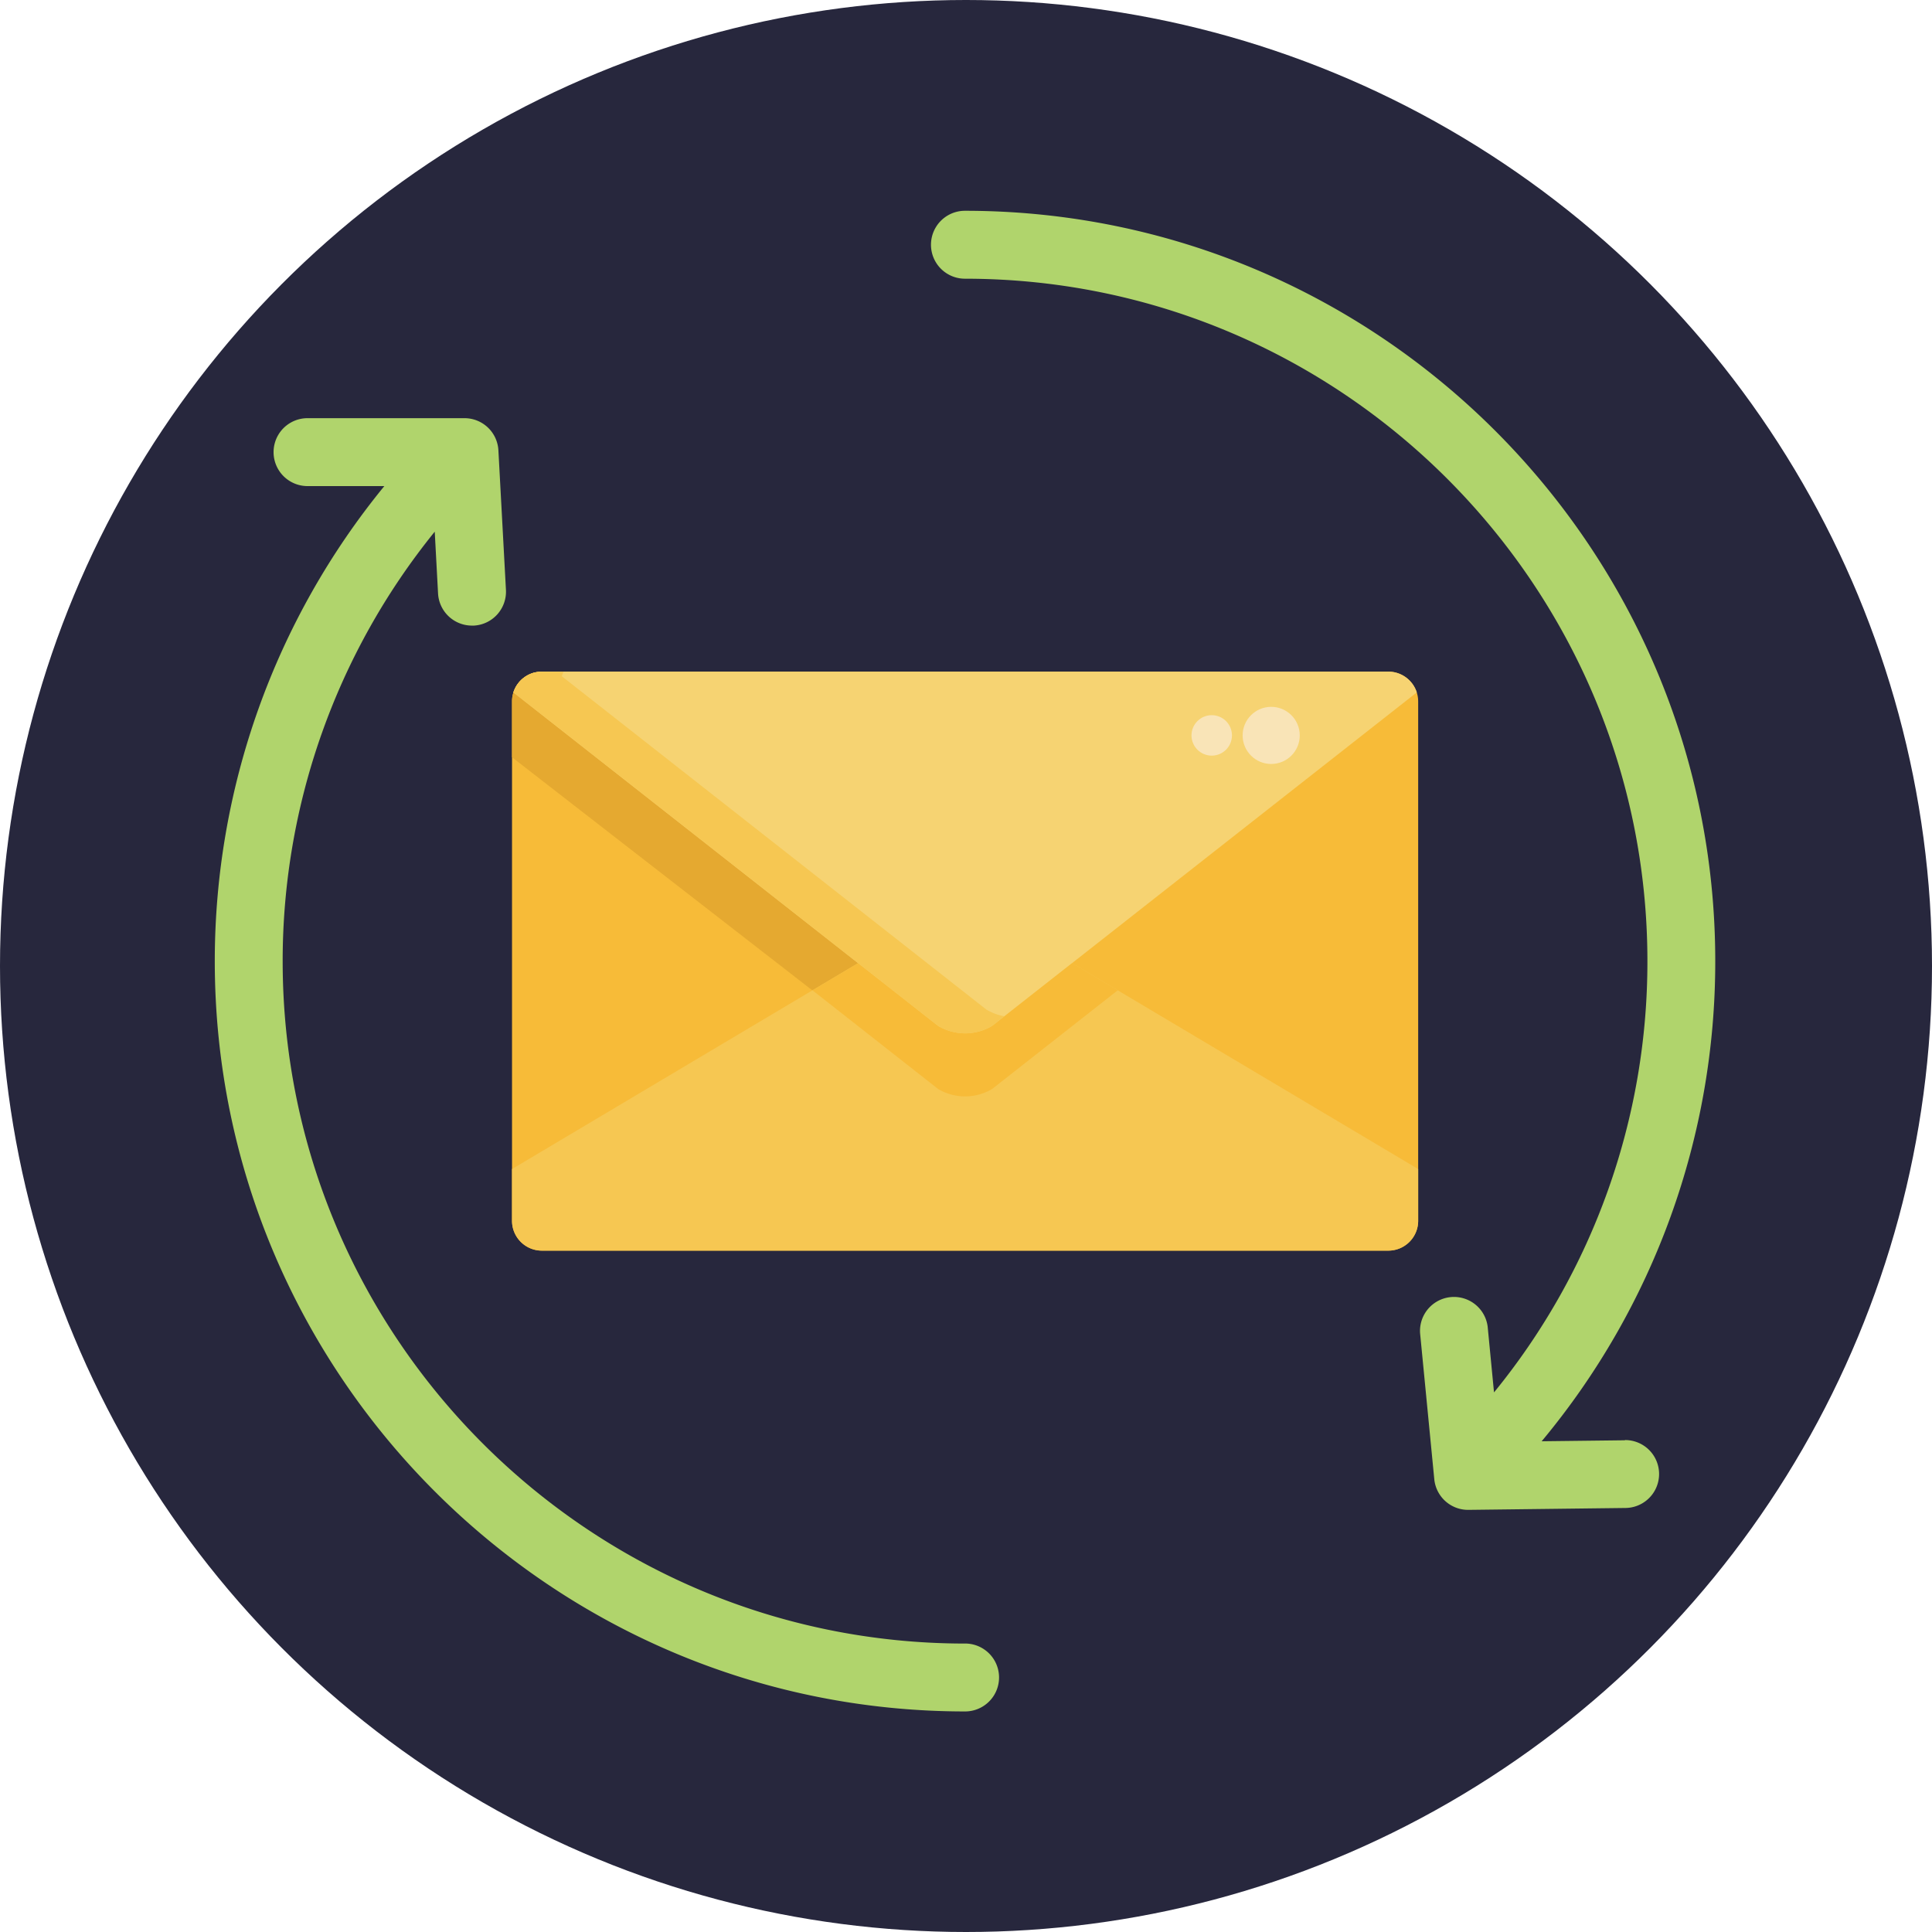
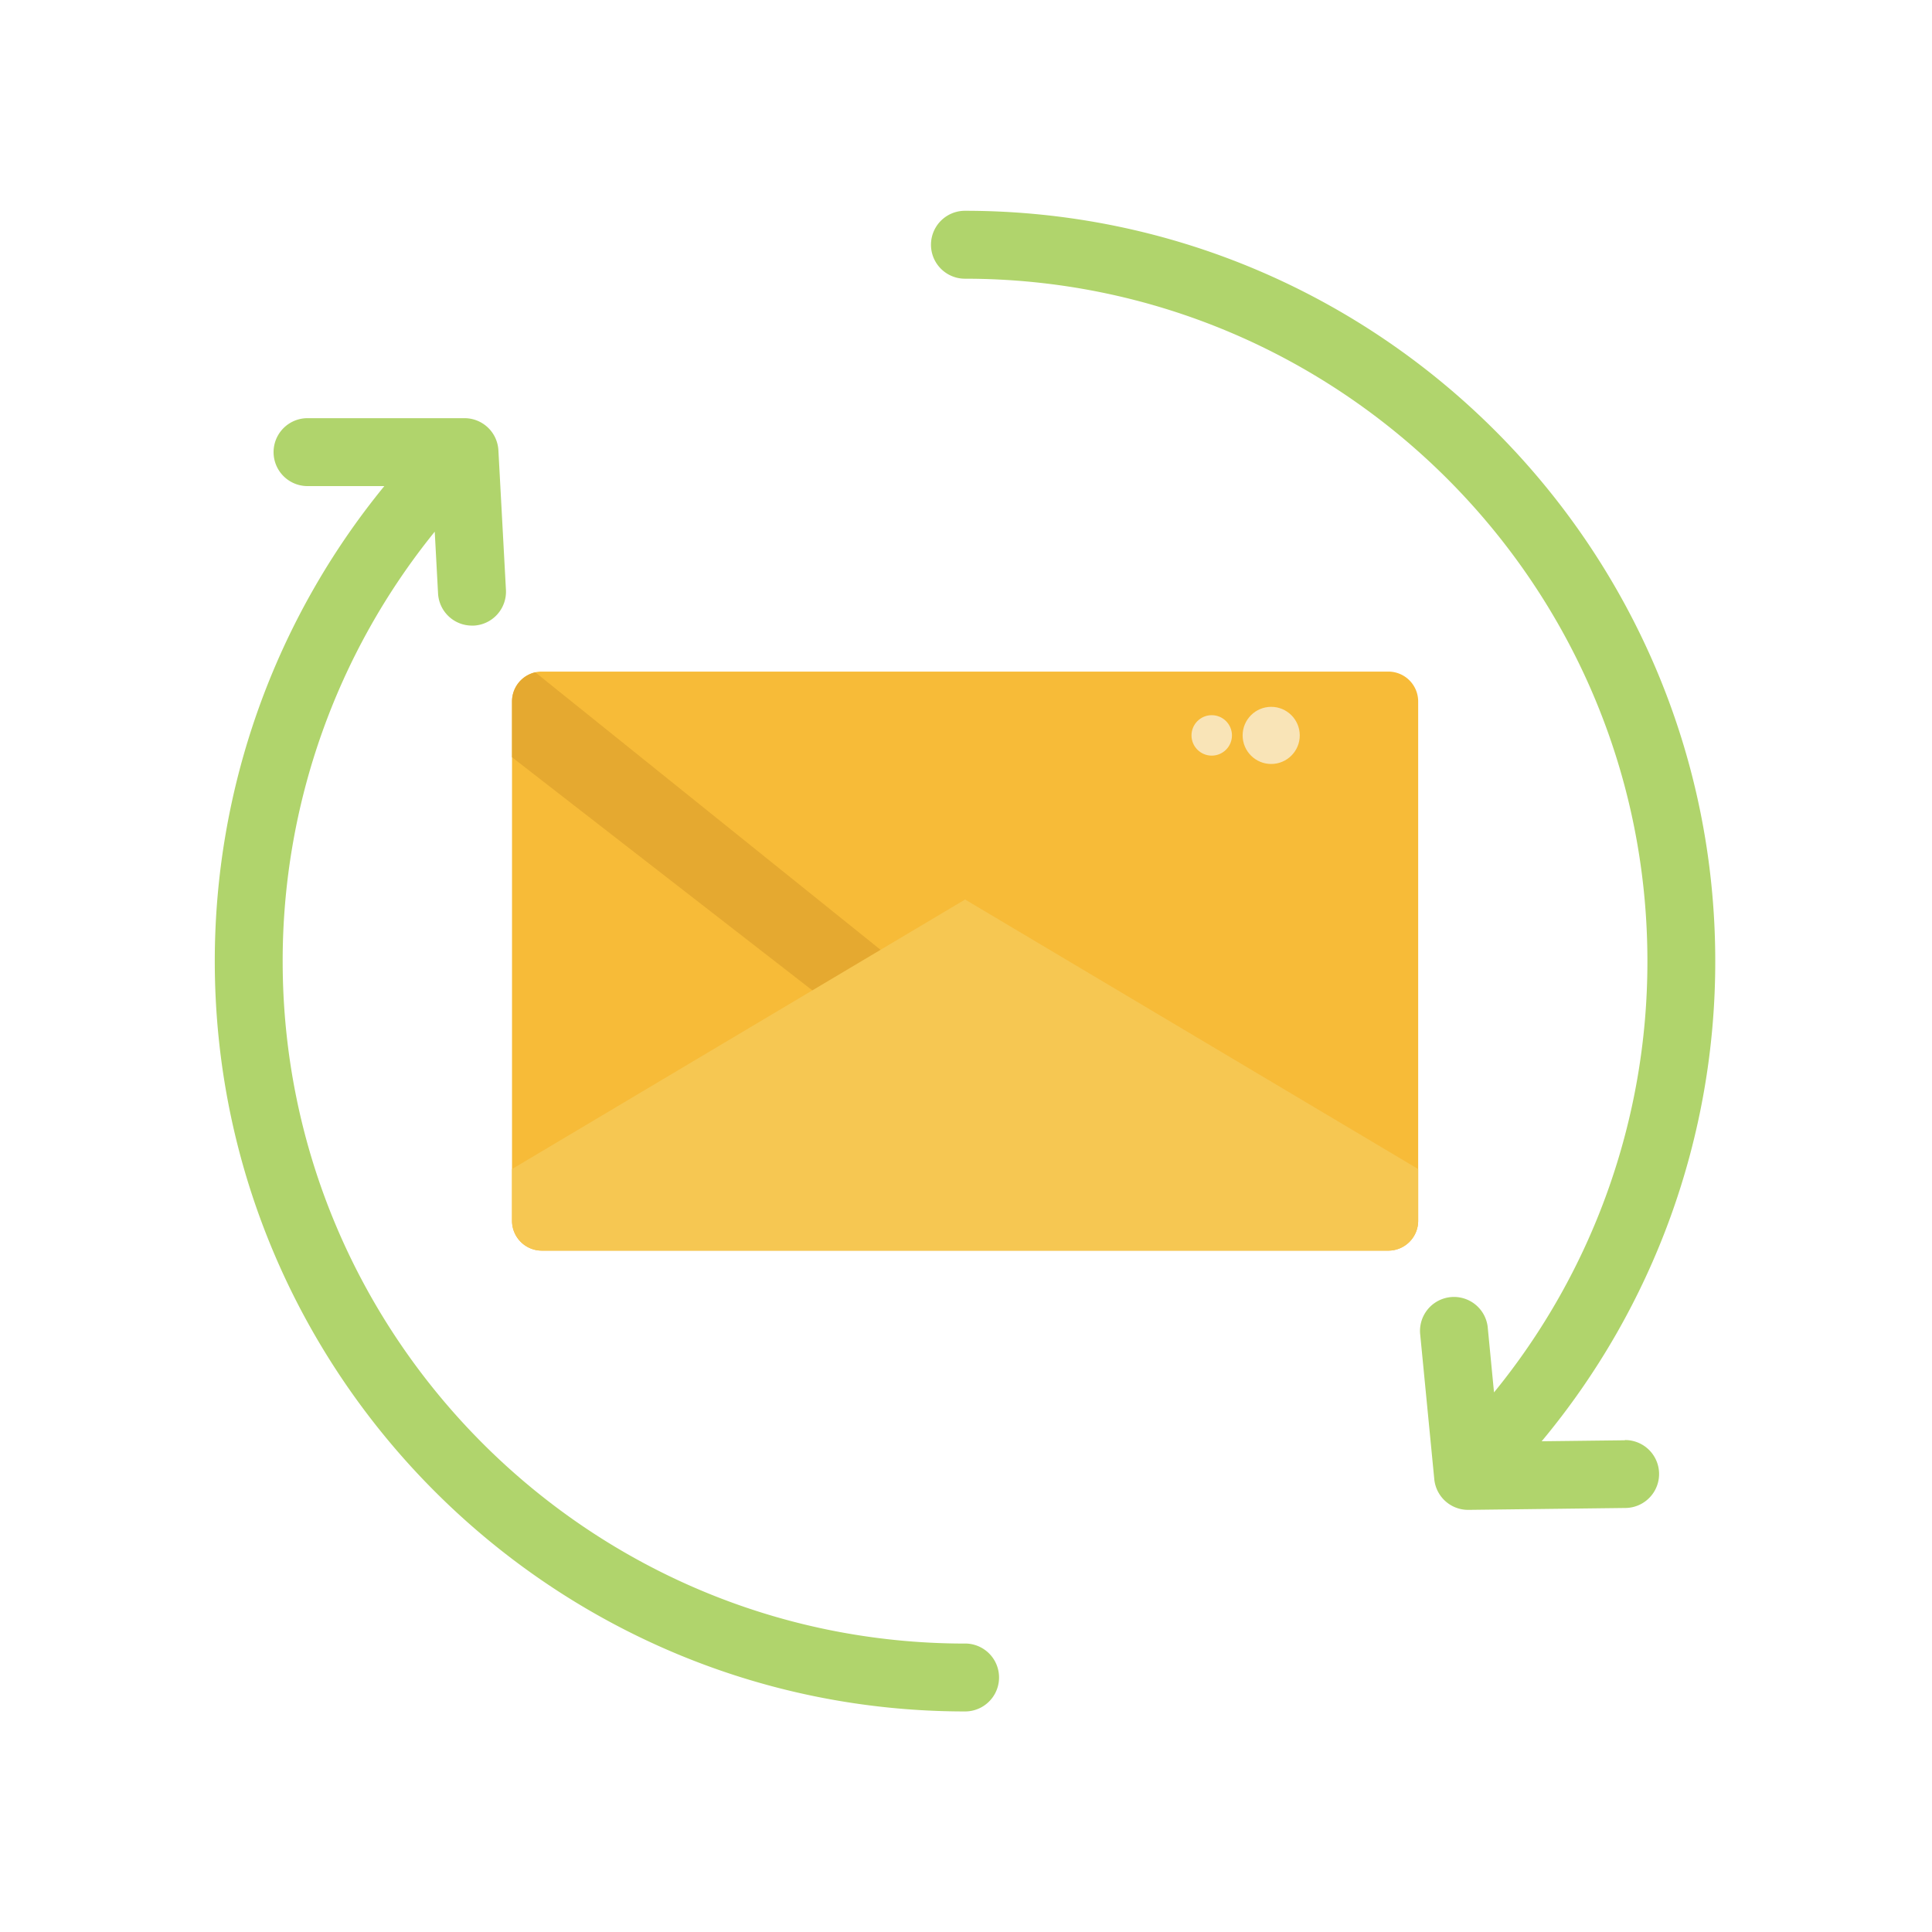
<svg xmlns="http://www.w3.org/2000/svg" viewBox="0 0 512 512">
  <defs>
    <style>.cls-1{fill:#27273d;}.cls-2{fill:#f7bb38;}.cls-3{fill:#e5a930;}.cls-4{fill:#f6c752;}.cls-5{fill:#f6d372;}.cls-6{fill:#f9e4b7;}.cls-7{fill:#b0d46c;}</style>
  </defs>
  <g id="BULINE">
-     <circle class="cls-1" cx="256" cy="256" r="256" />
-   </g>
+     </g>
  <g id="Icons">
    <path class="cls-2" d="M375.83,185.89V323.52a7.91,7.91,0,0,1-7.92,7.91H143.6a7.91,7.91,0,0,1-7.91-7.91V185.89a7.92,7.92,0,0,1,6.17-7.72,7.67,7.67,0,0,1,1.74-.19H367.91a7.91,7.91,0,0,1,7.92,7.91Z" />
    <path class="cls-3" d="M237.09,254.71,218.8,265.19l-83.11-64.51V185.89a7.92,7.92,0,0,1,6.17-7.72Z" />
    <path class="cls-4" d="M375.83,309.81v13.71a7.91,7.91,0,0,1-7.92,7.91H143.6a7.91,7.91,0,0,1-7.91-7.91V309.81l120.07-71.43Z" />
-     <path class="cls-5" d="M375.46,183.5,262.93,271.87a14,14,0,0,1-14.35,0L136.06,183.5A7.91,7.91,0,0,1,143.6,178H367.91A7.92,7.92,0,0,1,375.46,183.5Z" />
-     <path class="cls-2" d="M296.21,262.44l-33.27,26.14a14,14,0,0,1-14.35,0l-33.28-26.14,12.11-7.2,21.17,16.63a14,14,0,0,0,14.35,0l21.17-16.63Z" />
-     <path class="cls-4" d="M266.18,269.32l-3.25,2.55a14,14,0,0,1-14.35,0L136.06,183.5A7.91,7.91,0,0,1,143.6,178h5.77a7.12,7.12,0,0,0-.49,1.21L261.4,267.55A14.12,14.12,0,0,0,266.18,269.32Z" />
    <circle class="cls-6" cx="336.88" cy="194.89" r="7.57" />
    <circle class="cls-6" cx="321.12" cy="194.89" r="5.36" />
    <path class="cls-7" d="M255.76,435.56C156,435.56,74.91,354.43,74.91,254.7a180.78,180.78,0,0,1,40.3-113.8l.88,16.38a9,9,0,0,0,9,8.51l.5,0a9,9,0,0,0,8.49-9.46l-2-37a9,9,0,0,0-9-8.51H81.5a9,9,0,0,0,0,18h20.35A198.79,198.79,0,0,0,56.92,254.7c0,109.65,89.2,198.85,198.84,198.85a9,9,0,0,0,0-18Z" />
    <path class="cls-7" d="M430.62,381.69h-.11l-21.95.26a198.43,198.43,0,0,0,46-127.25c0-109.64-89.2-198.84-198.84-198.84a9,9,0,0,0,0,18c99.73,0,180.86,81.13,180.86,180.85A180.4,180.4,0,0,1,395.93,369l-1.68-17.39a9,9,0,0,0-17.91,1.74L380.1,392a9,9,0,0,0,8.95,8.13h.11l41.57-.5a9,9,0,0,0-.11-18Z" />
  </g>
</svg>